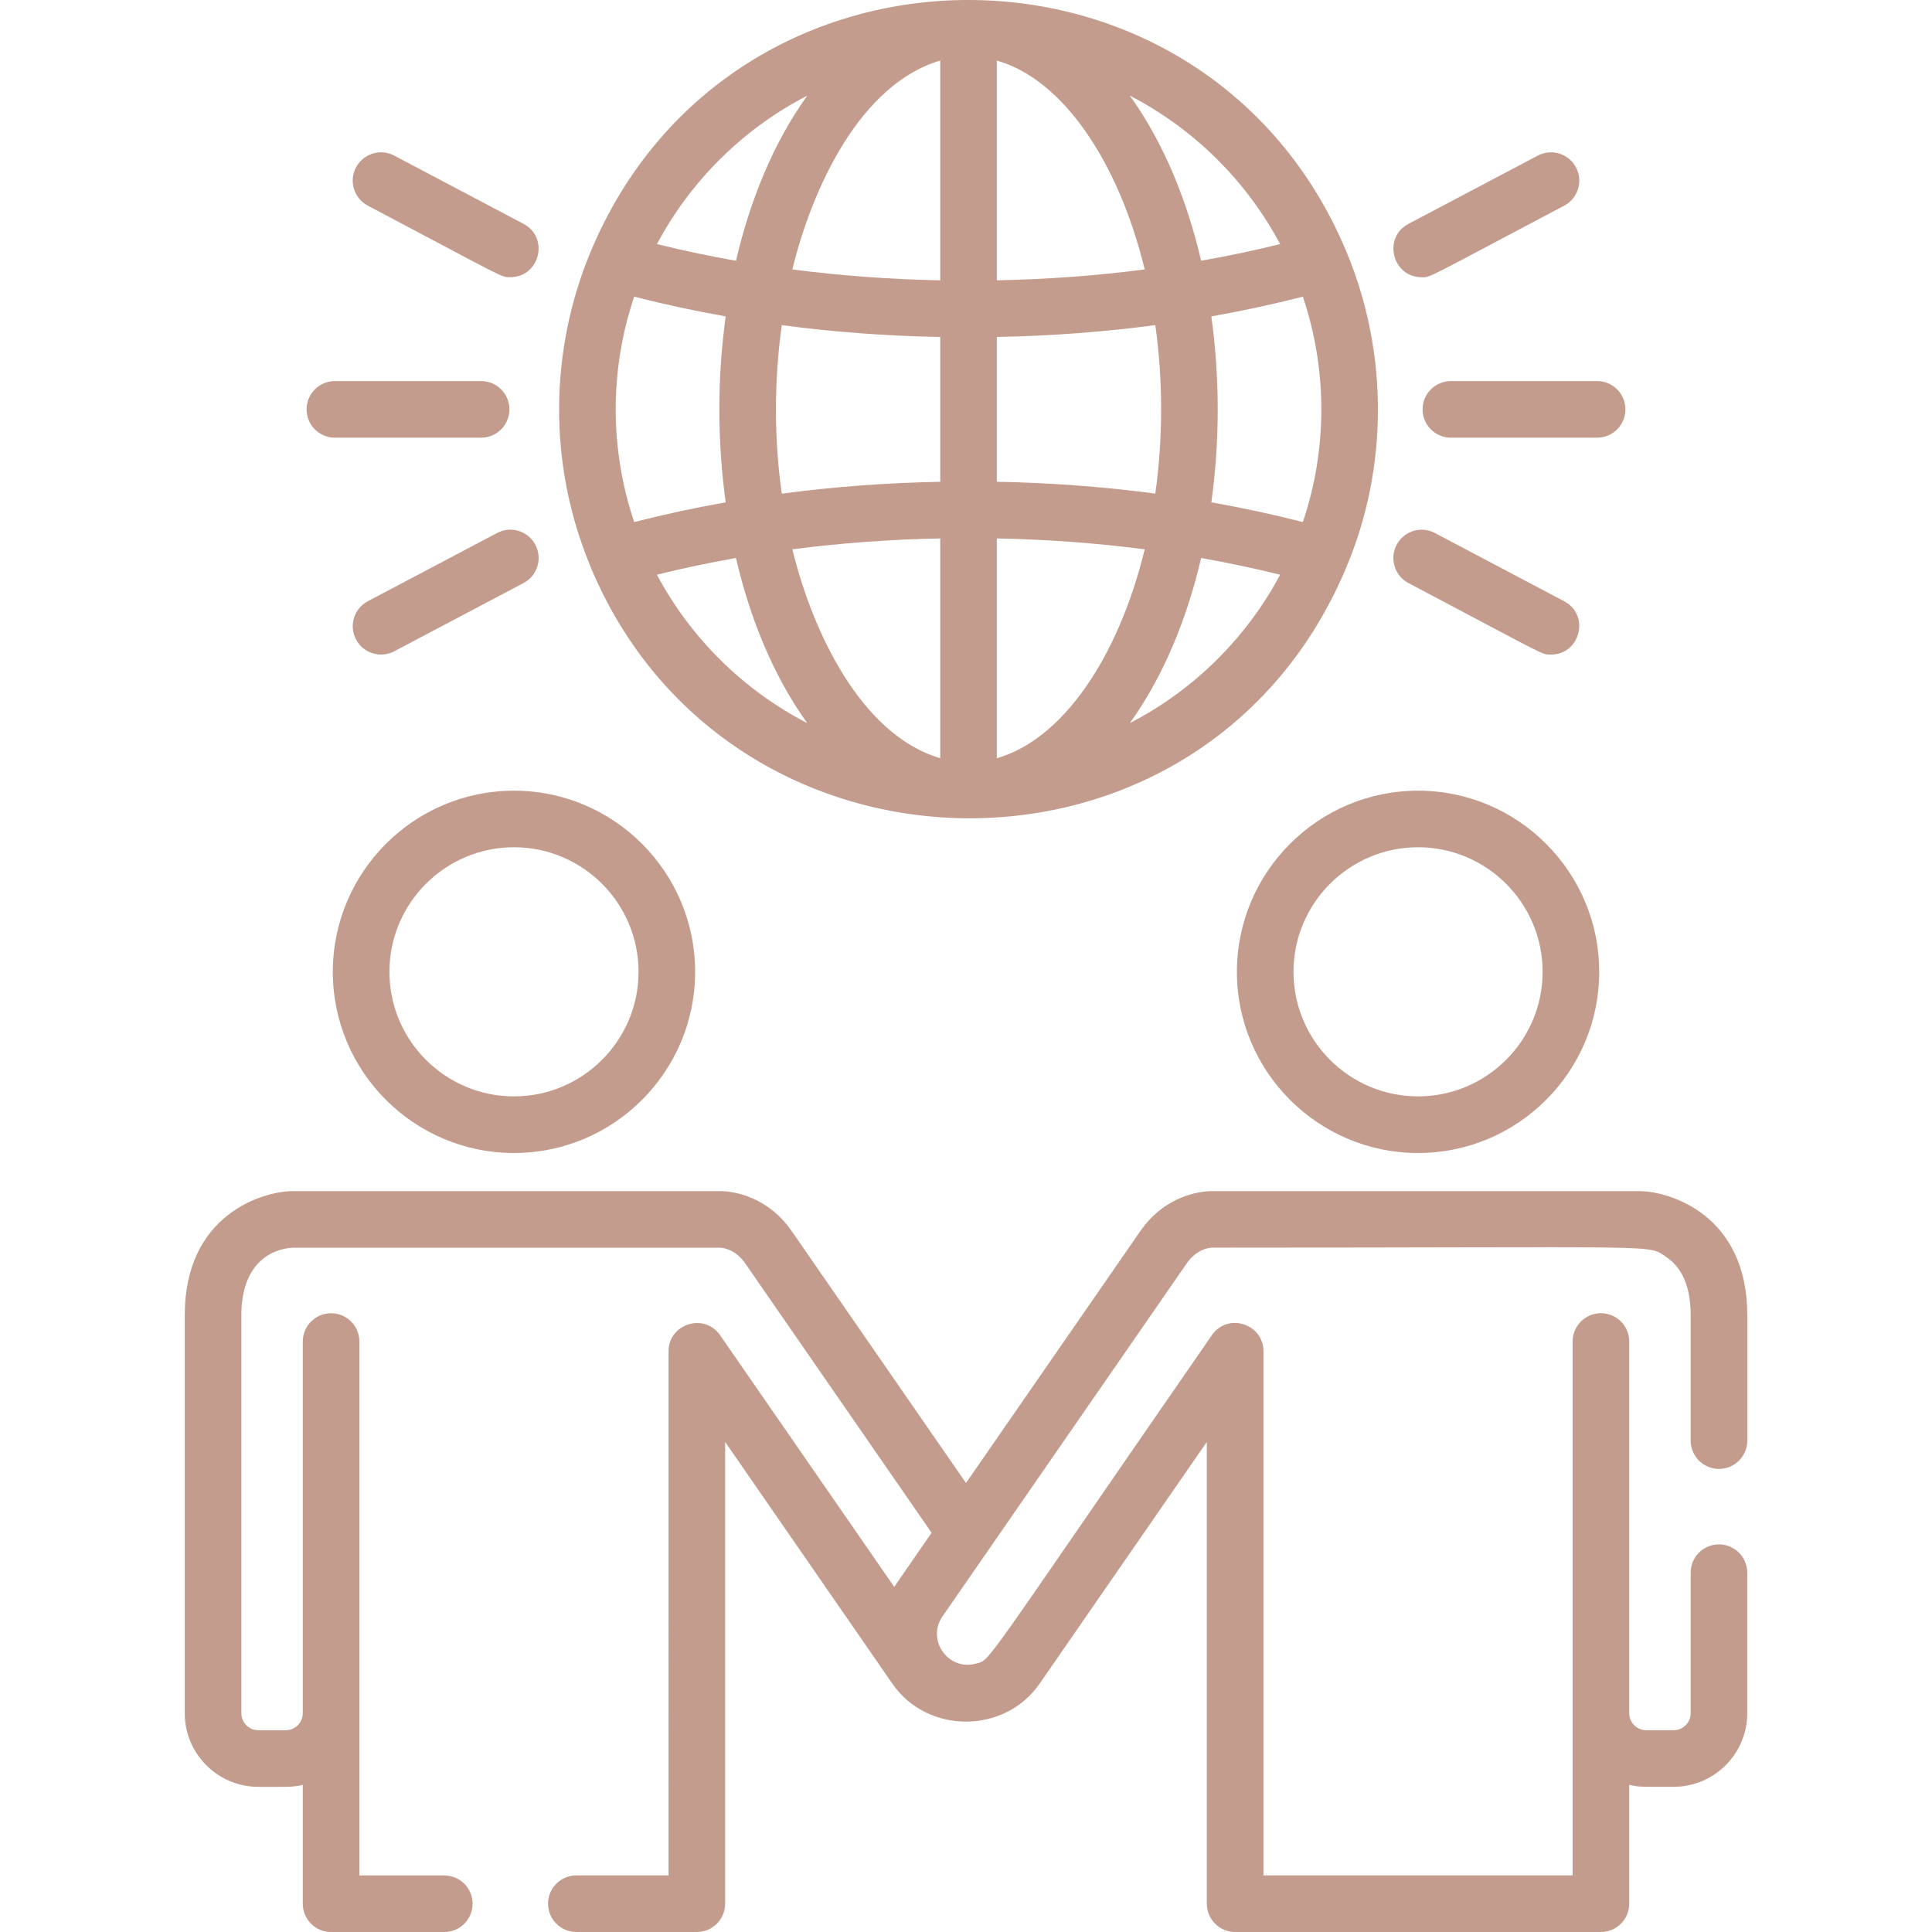
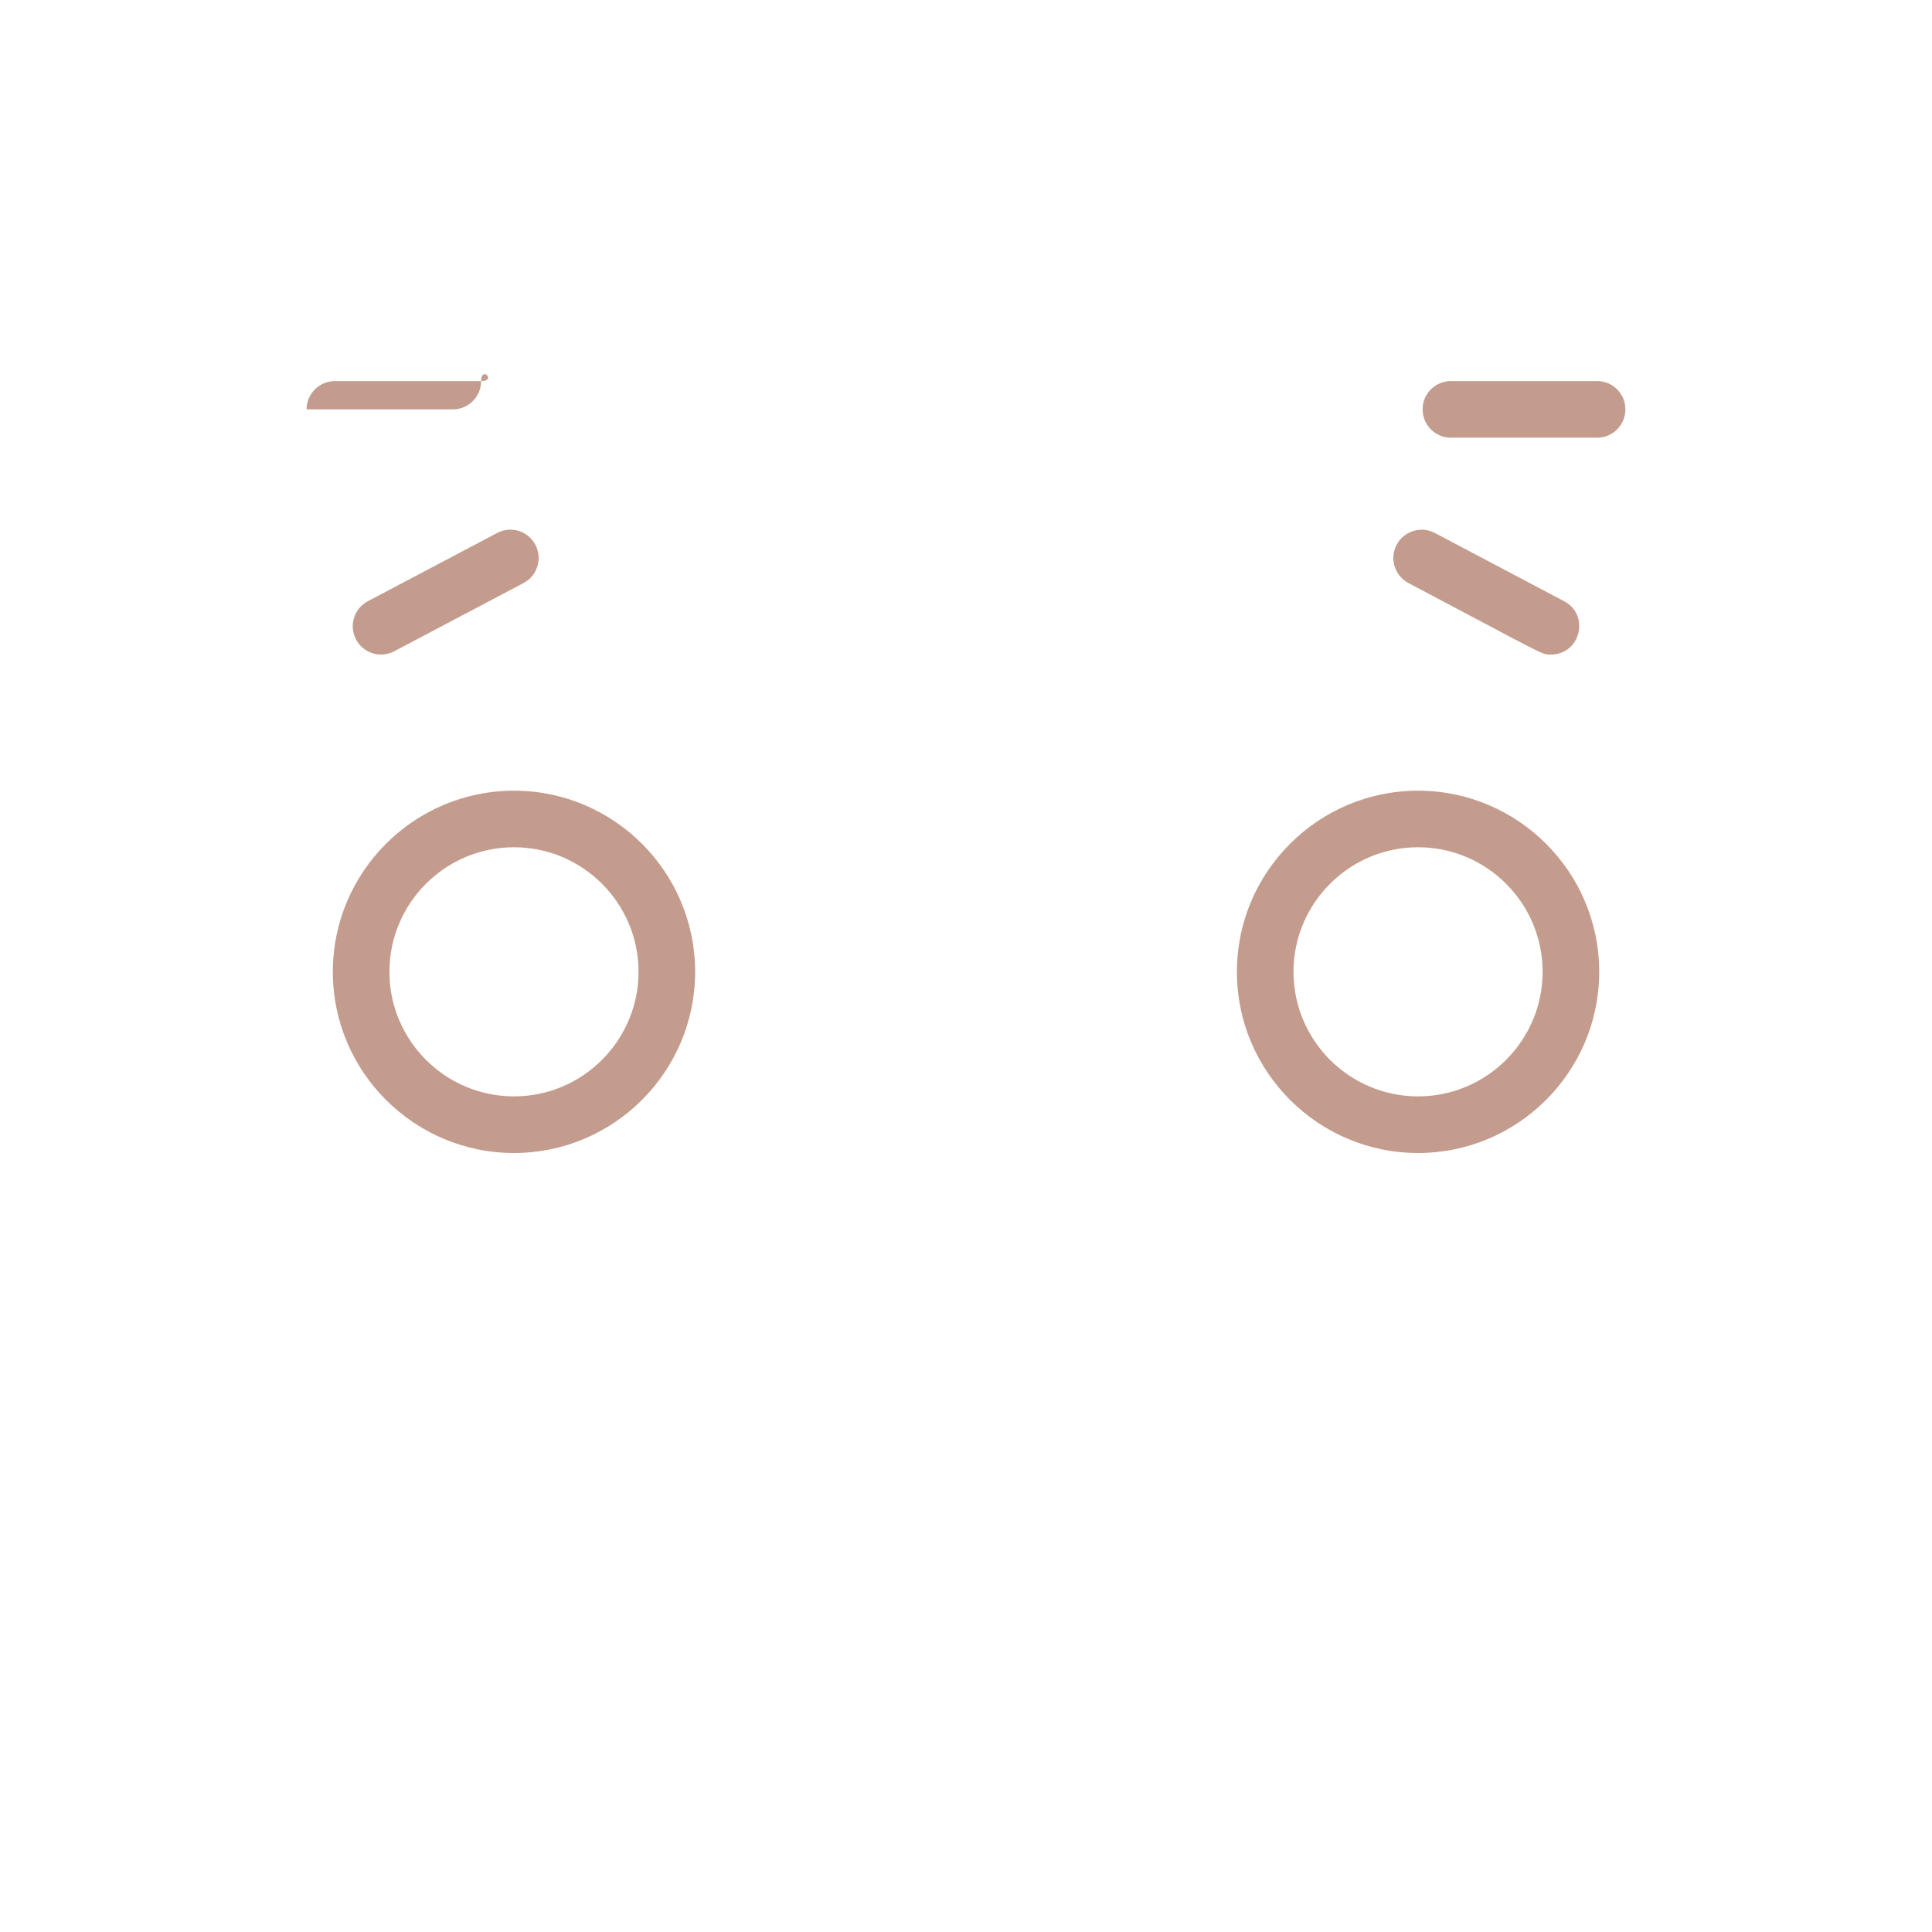
<svg xmlns="http://www.w3.org/2000/svg" id="Capa_1" x="0px" y="0px" viewBox="0 0 512 512" style="enable-background:new 0 0 512 512;" xml:space="preserve">
  <style type="text/css"> .st0{fill:#C49C8D;} </style>
  <g>
    <g>
-       <path class="st0" d="M356.83,66.74c-37.09-88.89-163.16-89.09-200.32,0c-10.85,26.06-11.34,56.06-0.13,83.13 c0.04,0.12,0.08,0.25,0.13,0.37c36.69,87.93,162.89,89.71,200.32,0C367.73,124.35,368.16,93.93,356.83,66.74z M213.93,25.35 c-9.25,12.86-15.31,28.4-18.89,43.76c-7.09-1.25-14.08-2.73-20.94-4.43C183.05,47.87,196.99,34.09,213.93,25.35z M168.07,78.62 c7.93,2.03,16.02,3.77,24.25,5.23c-2.21,15.99-2.29,32.74,0,49.27c-8.23,1.46-16.32,3.2-24.25,5.23 C161.55,119.07,161.53,97.95,168.07,78.62z M174.09,152.3c6.86-1.7,13.85-3.17,20.94-4.43c3.57,15.32,9.62,30.87,18.89,43.76 C196.99,182.88,183.05,169.11,174.09,152.3z M249.17,200.93c-21.2-6.25-33.97-33.96-39.19-55.35c12.77-1.66,25.85-2.63,39.19-2.89 V200.93z M249.17,127.68c-14.29,0.27-28.31,1.32-41.99,3.14c-2.01-14.23-2.11-29.49,0-44.65c13.68,1.82,27.7,2.86,41.99,3.14 V127.68z M249.17,74.29c-13.34-0.26-26.42-1.23-39.19-2.89c5.3-21.72,18-49.1,39.19-55.35V74.29z M339.25,64.68 c-6.86,1.7-13.85,3.17-20.94,4.42c-3.62-15.56-9.72-31-18.89-43.75C316.36,34.1,330.29,47.87,339.25,64.68z M264.17,16.05 c17.36,4.92,32.17,26.57,39.19,55.35c-12.77,1.66-25.85,2.63-39.19,2.89V16.05z M264.17,89.3c14.29-0.27,28.32-1.32,42-3.14 c1.99,14.24,2.12,29.47,0,44.65c-13.68-1.82-27.71-2.86-42-3.14V89.3z M264.17,200.93v-58.24c13.34,0.26,26.42,1.23,39.19,2.89 C296.34,174.36,281.54,196.01,264.17,200.93z M299.42,191.63c9.23-12.83,15.3-28.35,18.89-43.75c7.09,1.25,14.08,2.73,20.94,4.43 C330.29,169.11,316.36,182.88,299.42,191.63z M345.27,138.35c-7.93-2.03-16.02-3.77-24.25-5.23c2.21-15.95,2.29-32.71,0-49.27 c8.23-1.46,16.31-3.2,24.25-5.23C351.79,97.91,351.81,119.03,345.27,138.35z" />
-     </g>
+       </g>
  </g>
  <g>
    <g>
      <path class="st0" d="M423.25,100.99H384.5c-4.14,0-7.5,3.36-7.5,7.5c0,4.14,3.36,7.5,7.5,7.5h38.75c4.14,0,7.5-3.36,7.5-7.5 S427.4,100.99,423.25,100.99z" />
    </g>
  </g>
  <g>
    <g>
-       <path class="st0" d="M417.66,44.37c-1.93-3.66-6.47-5.06-10.14-3.13l-34.27,18.09c-6.9,3.65-4.27,14.14,3.51,14.14 c2.46,0,0.3,0.82,37.76-18.96C418.19,52.57,419.59,48.03,417.66,44.37z" />
+       </g>
+   </g>
+   <g>
+     <g>
+       <path class="st0" d="M127.5,100.99H88.75c-4.14,0-7.5,3.36-7.5,7.5h38.75c4.14,0,7.5-3.36,7.5-7.5 S131.65,100.99,127.5,100.99z" />
    </g>
  </g>
  <g>
    <g>
-       <path class="st0" d="M127.5,100.99H88.75c-4.14,0-7.5,3.36-7.5,7.5c0,4.14,3.36,7.5,7.5,7.5h38.75c4.14,0,7.5-3.36,7.5-7.5 S131.65,100.99,127.5,100.99z" />
-     </g>
-   </g>
-   <g>
-     <g>
-       <path class="st0" d="M138.75,59.33l-34.27-18.09c-3.67-1.94-8.2-0.53-10.14,3.13c-1.93,3.66-0.53,8.2,3.13,10.13 c37.07,19.57,35.22,18.96,37.76,18.96C143.03,73.46,145.64,62.97,138.75,59.33z" />
-     </g>
+       </g>
  </g>
  <g>
    <g>
      <path class="st0" d="M414.53,159.34l-34.27-18.09c-3.67-1.94-8.2-0.53-10.14,3.13c-1.93,3.66-0.53,8.2,3.13,10.13 c37.07,19.57,35.22,18.96,37.76,18.96C418.81,173.47,421.42,162.98,414.53,159.34z" />
    </g>
  </g>
  <g>
    <g>
      <path class="st0" d="M141.88,144.37c-1.93-3.66-6.47-5.07-10.13-3.13l-34.27,18.09c-3.66,1.93-5.06,6.47-3.13,10.13 c1.93,3.66,6.47,5.07,10.14,3.13l34.27-18.09C142.41,152.57,143.81,148.04,141.88,144.37z" />
    </g>
  </g>
  <g>
    <g>
      <path class="st0" d="M136.21,209.54c-26.47,0-48.01,21.54-48.01,48.01s21.54,48.01,48.01,48.01c26.47,0,48.01-21.54,48.01-48.01 S162.68,209.54,136.21,209.54z M136.21,290.55c-18.2,0-33.01-14.81-33.01-33.01c0-18.2,14.81-33.01,33.01-33.01 c18.2,0,33.01,14.81,33.01,33.01C169.21,275.75,154.41,290.55,136.21,290.55z" />
    </g>
  </g>
  <g>
    <g>
      <path class="st0" d="M375.8,209.54c-26.47,0-48.01,21.54-48.01,48.01c0,26.47,21.54,48.01,48.01,48.01 c26.47,0,48.01-21.54,48.01-48.01S402.27,209.54,375.8,209.54z M375.8,290.55c-18.2,0-33.01-14.81-33.01-33.01 c0-18.2,14.81-33.01,33.01-33.01s33.01,14.81,33.01,33.01C408.8,275.75,394,290.55,375.8,290.55z" />
    </g>
  </g>
  <g>
    <g>
-       <path class="st0" d="M455.55,389.28c4.14,0,7.5-3.36,7.5-7.5v-33.26c0-26.56-20.48-32.73-28.37-32.86c-0.04,0-0.09,0-0.13,0 c-0.2,0-113.52,0-113.71,0c-2.7,0.07-12.03,1.04-18.68,10.65L256,393.01l-46.15-66.7c-6.65-9.61-15.98-10.58-18.68-10.65 c-0.06,0-0.13,0-0.19,0c-0.07,0-113.58,0-113.65,0c-7.89,0.14-28.37,6.3-28.37,32.86v105.51c0,10.75,8.75,19.5,19.5,19.5 c7.71,0,9,0.14,11.78-0.52v31.5c0,4.14,3.36,7.5,7.5,7.5h30c4.14,0,7.5-3.36,7.5-7.5c0-4.14-3.36-7.5-7.5-7.5h-22.5v-42.98v-98.51 c0-4.14-3.36-7.5-7.5-7.5c-4.14,0-7.5,3.36-7.5,7.5v98.51c0,2.48-2.02,4.5-4.5,4.5h-7.28c-2.48,0-4.5-2.02-4.5-4.5V348.51 c0-12.01,6.22-17.36,13.61-17.86h113.29c0.79,0.04,4.05,0.42,6.66,4.19l49.36,71.36c-0.38,0.55-9.56,13.81-9.9,14.34l-46.14-66.69 c-4.17-6.03-13.67-3.06-13.67,4.27V497h-24.43c-4.14,0-7.5,3.36-7.5,7.5c0,4.14,3.36,7.5,7.5,7.5h31.93c4.14,0,7.5-3.36,7.5-7.5 V382.13l44.32,64.07c9.29,13.43,29.77,13.36,39.01,0l44.32-64.07V504.5c0,4.14,3.36,7.5,7.5,7.5h96.94c4.14,0,7.5-3.36,7.5-7.5 V473c2.78,0.66,4.06,0.52,11.78,0.52c10.75,0,19.5-8.75,19.5-19.5v-37.24c0-4.14-3.36-7.5-7.5-7.5c-4.14,0-7.5,3.36-7.5,7.5v37.24 c0,2.48-2.02,4.5-4.5,4.5h-7.28c-2.48,0-4.5-2.02-4.5-4.5v-98.51c0-4.14-3.36-7.5-7.5-7.5s-7.5,3.36-7.5,7.5 c0,7.31,0,134.23,0,141.49h-81.93V358.1c0-7.33-9.5-10.3-13.67-4.27c-62.24,89.97-58.52,85.91-62.47,87.03 c-7.32,2.07-13.26-6.2-8.93-12.48l64.72-93.55c2.61-3.77,5.86-4.15,6.66-4.19c122.27,0,115.27-0.93,120.39,2.46 c4.32,2.86,6.51,8.04,6.51,15.4v33.26C448.05,385.92,451.41,389.28,455.55,389.28z" />
-     </g>
+       </g>
  </g>
</svg>